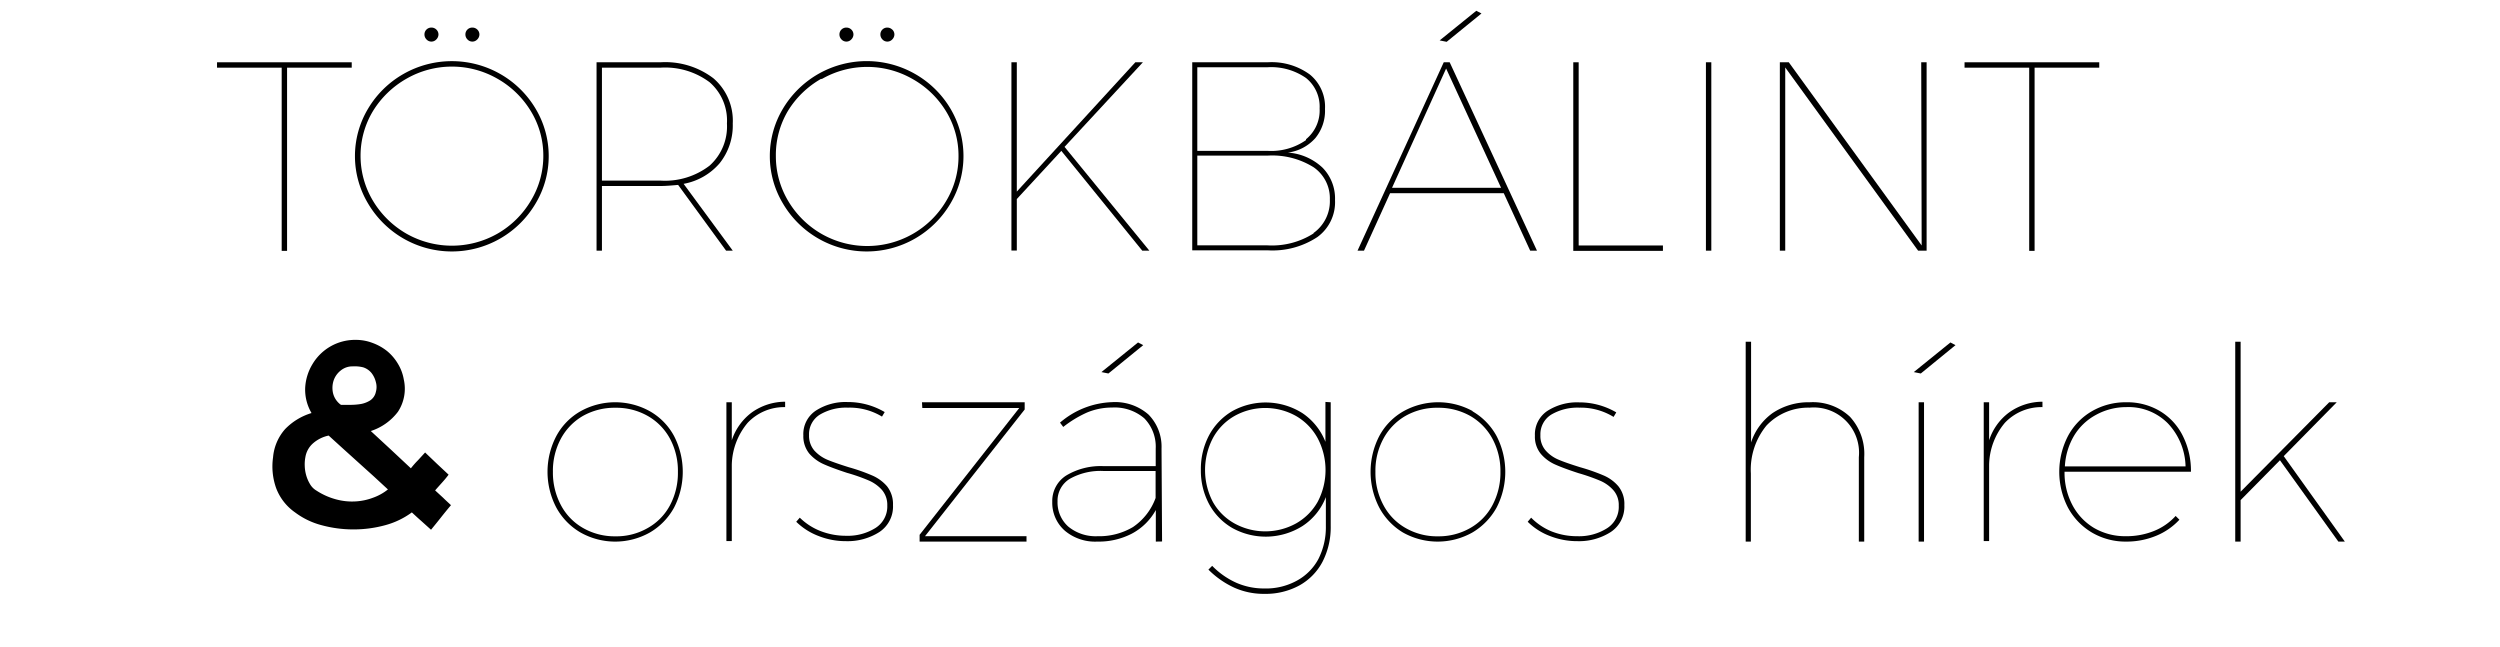
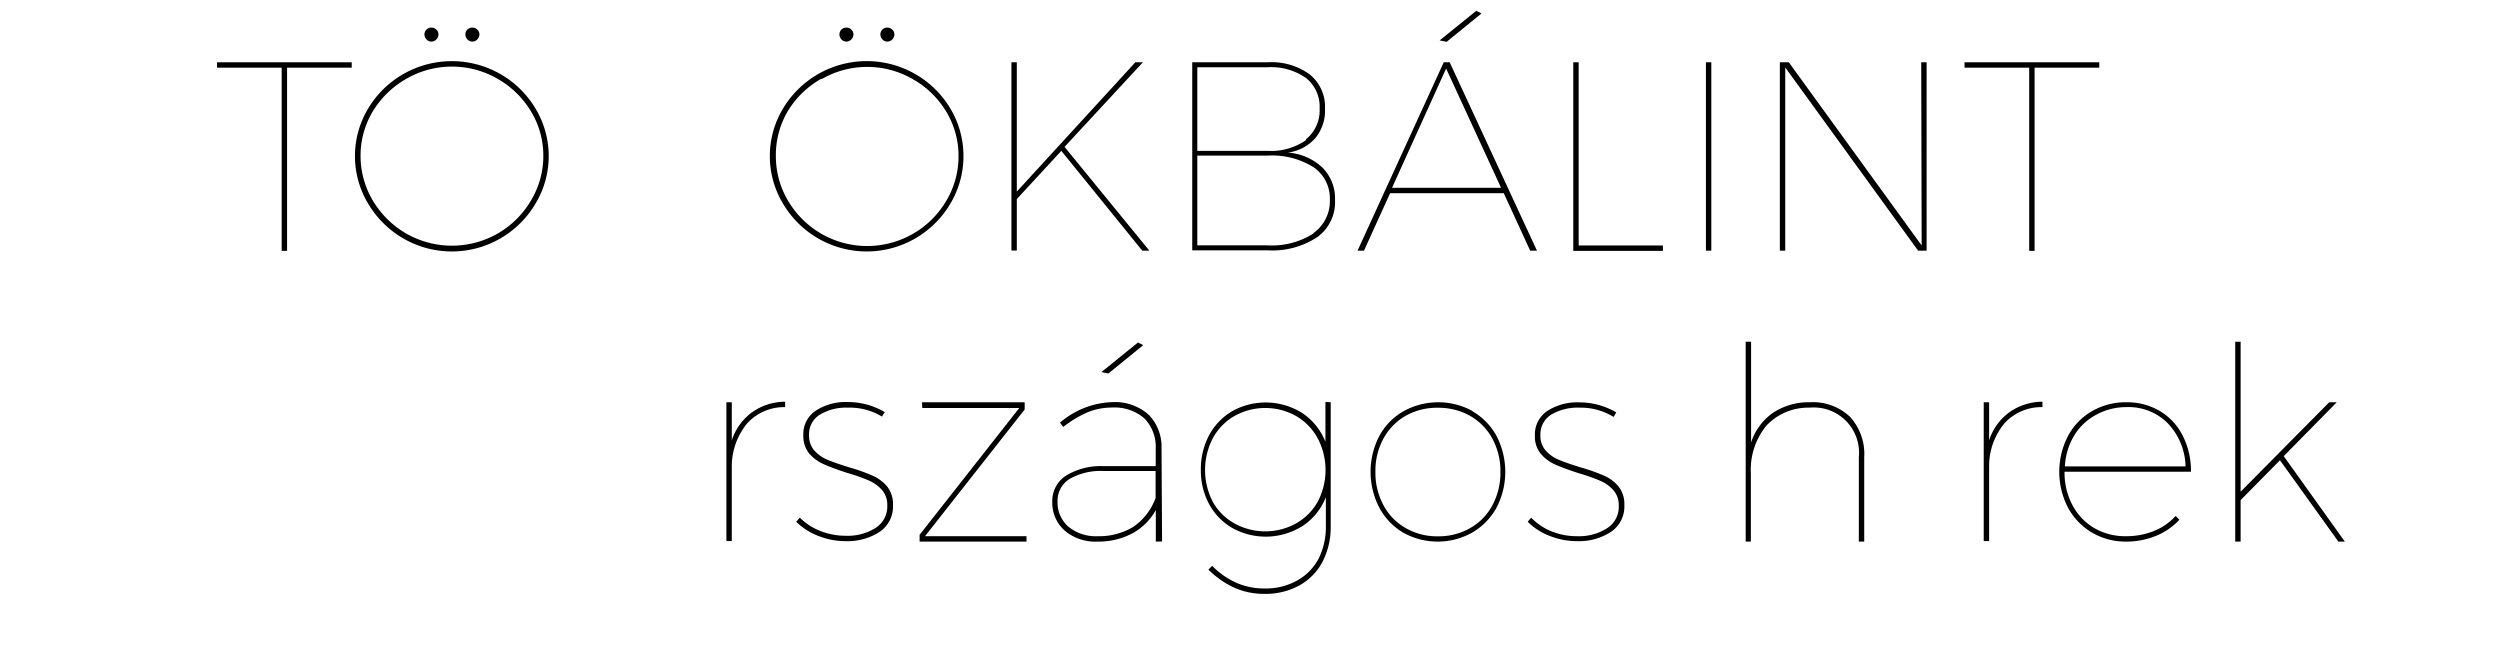
<svg xmlns="http://www.w3.org/2000/svg" viewBox="0 0 232 60">
  <title>torokbalint</title>
  <path d="M20.14,5.78h12.5v.5h-6v17h-.5v-17h-6Z" />
  <path d="M46.43,6.87a9,9,0,0,1,3.27,3.21,8.56,8.56,0,0,1,0,8.81,9.07,9.07,0,0,1-3.27,3.24,9,9,0,0,1-9,0,9.07,9.07,0,0,1-3.27-3.24,8.56,8.56,0,0,1,0-8.81,9,9,0,0,1,3.27-3.21,9.07,9.07,0,0,1,9,0Zm-8.72.44a8.66,8.66,0,0,0-3.1,3,8,8,0,0,0-1.15,4.14,8.09,8.09,0,0,0,1.15,4.18,8.63,8.63,0,0,0,3.1,3.05,8.55,8.55,0,0,0,8.46,0,8.52,8.52,0,0,0,3.09-3.05,8,8,0,0,0,1.16-4.18,7.9,7.9,0,0,0-1.16-4.14,8.55,8.55,0,0,0-3.09-3,8.48,8.48,0,0,0-8.46,0Zm2.78-4.57a.63.63,0,0,1,.2.47.66.66,0,0,1-.2.45.62.62,0,0,1-.45.2.61.61,0,0,1-.46-.2.65.65,0,0,1-.19-.45.63.63,0,0,1,.19-.47A.63.63,0,0,1,40,2.56.64.64,0,0,1,40.49,2.74Zm3.8,0a.63.63,0,0,1,.2.47.66.66,0,0,1-.2.45.62.62,0,0,1-.45.2.61.61,0,0,1-.46-.2.65.65,0,0,1-.19-.45.63.63,0,0,1,.19-.47.63.63,0,0,1,.46-.18A.64.64,0,0,1,44.29,2.74Z" />
-   <path d="M66.79,15.14a5.75,5.75,0,0,1-3.35,1.92L68,23.26h-.62l-4.45-6.1c-.67.06-1.2.1-1.6.1H55.86v6h-.5V5.78h5.93a7.36,7.36,0,0,1,4.92,1.49A5.19,5.19,0,0,1,68,11.46,5.62,5.62,0,0,1,66.79,15.14Zm-5.5,1.62a6.79,6.79,0,0,0,4.56-1.39,4.87,4.87,0,0,0,1.61-3.91,4.7,4.7,0,0,0-1.61-3.83,6.89,6.89,0,0,0-4.56-1.35H55.86V16.76Z" />
  <path d="M84.93,6.87a9,9,0,0,1,3.27,3.21,8.62,8.62,0,0,1,0,8.81,9.07,9.07,0,0,1-3.27,3.24,9,9,0,0,1-9,0,9,9,0,0,1-3.27-3.24,8.56,8.56,0,0,1,0-8.81A9.05,9.05,0,0,1,84.93,6.87Zm-8.72.44a8.58,8.58,0,0,0-3.1,3A8,8,0,0,0,72,14.48a8.09,8.09,0,0,0,1.15,4.18,8.55,8.55,0,0,0,3.1,3.05,8.53,8.53,0,0,0,8.45,0,8.47,8.47,0,0,0,3.1-3.05,8,8,0,0,0,1.15-4.18,7.89,7.89,0,0,0-1.15-4.14,8.5,8.5,0,0,0-3.1-3,8.46,8.46,0,0,0-8.45,0ZM79,2.74a.63.63,0,0,1,.2.47.66.66,0,0,1-.2.45.62.62,0,0,1-.45.2.61.61,0,0,1-.46-.2.65.65,0,0,1-.19-.45.63.63,0,0,1,.19-.47.63.63,0,0,1,.46-.18A.64.64,0,0,1,79,2.74Zm3.8,0a.63.63,0,0,1,.2.47.66.66,0,0,1-.2.45.62.62,0,0,1-.45.2.61.61,0,0,1-.46-.2.65.65,0,0,1-.19-.45.63.63,0,0,1,.19-.47.63.63,0,0,1,.46-.18A.64.64,0,0,1,82.79,2.74Z" />
  <path d="M106.66,23.26H106L98.49,14l-4.13,4.47v4.78h-.5V5.78h.5v12l11-12h.7l-7.27,7.85Z" />
  <path d="M121.56,6.92a3.86,3.86,0,0,1,1.4,3.19,4,4,0,0,1-.9,2.71,4.11,4.11,0,0,1-2.55,1.34,5.2,5.2,0,0,1,3.23,1.41,4.08,4.08,0,0,1,1.15,3A4,4,0,0,1,122.25,22a7.55,7.55,0,0,1-4.61,1.23h-7V5.78h7A6,6,0,0,1,121.56,6.92Zm-.36,6a3.44,3.44,0,0,0,1.26-2.85,3.41,3.41,0,0,0-1.26-2.83,5.65,5.65,0,0,0-3.56-1h-6.53V14h6.53A5.65,5.65,0,0,0,121.2,13Zm.7,8.7a3.62,3.62,0,0,0,1.51-3.1,3.5,3.5,0,0,0-1.51-3,7.25,7.25,0,0,0-4.26-1.08h-6.53v8.33h6.53A7.17,7.17,0,0,0,121.9,21.66Z" />
  <path d="M142,23.26l-2.45-5.33H129l-2.42,5.33h-.6l8-17.48h.55l8.1,17.48Zm-12.82-5.83h10.12l-5.1-11.07ZM137,1l.48.25-3.23,2.63-.65-.13Z" />
  <path d="M146,5.78h.5v17h7.82v.5H146Z" />
  <path d="M158.31,5.78h.5V23.26h-.5Z" />
  <path d="M178.29,5.78h.5V23.26H178l-12.33-17v17h-.5V5.78H166l12.33,17Z" />
  <path d="M182.31,5.78h12.5v.5h-6v17h-.5v-17h-6Z" />
-   <path d="M60.3,38.16a5.79,5.79,0,0,1,2.25,2.3,7.23,7.23,0,0,1,0,6.65,6,6,0,0,1-2.25,2.31,6.55,6.55,0,0,1-6.42,0,6,6,0,0,1-2.25-2.31,7.15,7.15,0,0,1,0-6.65,5.79,5.79,0,0,1,2.25-2.3,6.62,6.62,0,0,1,6.42,0Zm-6.19.43a5.38,5.38,0,0,0-2.06,2.12,6.31,6.31,0,0,0-.74,3.07,6.42,6.42,0,0,0,.74,3.09A5.26,5.26,0,0,0,54.11,49a5.88,5.88,0,0,0,3,.77,5.82,5.82,0,0,0,3-.77,5.22,5.22,0,0,0,2.07-2.12,6.41,6.41,0,0,0,.73-3.09,6.3,6.3,0,0,0-.73-3.07,5.34,5.34,0,0,0-2.07-2.12,5.91,5.91,0,0,0-3-.76A6,6,0,0,0,54.11,38.59Z" />
  <path d="M69.76,38.28a5.35,5.35,0,0,1,3.1-1v.5a4.66,4.66,0,0,0-3.48,1.46,6.28,6.28,0,0,0-1.47,3.89v7.08h-.5V37.33h.5v3.53A5.26,5.26,0,0,1,69.76,38.28Z" />
  <path d="M78.69,37.83a4.76,4.76,0,0,0-2.61.65,2.13,2.13,0,0,0-1,1.9,2.1,2.1,0,0,0,.49,1.43,3.45,3.45,0,0,0,1.2.85c.48.2,1.14.43,2,.7a17.17,17.17,0,0,1,2.16.76,3.82,3.82,0,0,1,1.38,1,2.66,2.66,0,0,1,.56,1.75,2.83,2.83,0,0,1-1.26,2.5,5.47,5.47,0,0,1-3.09.85,6.85,6.85,0,0,1-2.56-.48,6,6,0,0,1-2.07-1.32l.33-.38a5.72,5.72,0,0,0,1.92,1.24,6.45,6.45,0,0,0,2.38.44A4.84,4.84,0,0,0,81.24,49a2.36,2.36,0,0,0,1.1-2.1,2.12,2.12,0,0,0-.5-1.44,3.5,3.5,0,0,0-1.24-.88,16.66,16.66,0,0,0-2-.7c-.88-.29-1.59-.55-2.13-.79a3.85,3.85,0,0,1-1.37-1,2.55,2.55,0,0,1-.55-1.68,2.61,2.61,0,0,1,1.17-2.31,5.06,5.06,0,0,1,2.93-.79,6.71,6.71,0,0,1,3.45.93l-.25.42A5.79,5.79,0,0,0,78.69,37.83Z" />
  <path d="M85.56,37.33l9.53,0V38L85.84,49.76l9.42,0v.5l-9.92,0v-.63l9.25-11.77-9,0Z" />
  <path d="M107.26,50.26l0-2.93a5.45,5.45,0,0,1-2.24,2.2,6.7,6.7,0,0,1-3.19.73,4.36,4.36,0,0,1-3-1,3.44,3.44,0,0,1-1.18-2.68,2.8,2.8,0,0,1,1.29-2.45,6.2,6.2,0,0,1,3.51-.87h4.8V41.63a3.76,3.76,0,0,0-1.06-2.81,4.23,4.23,0,0,0-3-1,6,6,0,0,0-2.31.46,10.36,10.36,0,0,0-2.21,1.34l-.3-.4a7.8,7.8,0,0,1,4.82-1.9,4.7,4.7,0,0,1,3.39,1.15,4.25,4.25,0,0,1,1.21,3.15l.05,8.63Zm-2.12-1.35a5.53,5.53,0,0,0,2.1-2.7l0-2.5h-4.8a5.79,5.79,0,0,0-3.17.73,2.37,2.37,0,0,0-1.13,2.09,3,3,0,0,0,1,2.34,4,4,0,0,0,2.71.89A6.13,6.13,0,0,0,105.14,48.91Zm.47-17.13.48.25-3.23,2.63-.65-.13Z" />
  <path d="M123.49,37.33V48.81a7,7,0,0,1-.76,3.32,5.36,5.36,0,0,1-2.15,2.2,6.53,6.53,0,0,1-3.24.78,6.69,6.69,0,0,1-2.79-.57,8.23,8.23,0,0,1-2.41-1.68l.35-.35a7.31,7.31,0,0,0,2.24,1.57,6.37,6.37,0,0,0,2.61.53,5.94,5.94,0,0,0,3-.72,4.94,4.94,0,0,0,2-2,6.51,6.51,0,0,0,.7-3.06v-2.7a5.61,5.61,0,0,1-2.16,2.68,6.4,6.4,0,0,1-6.52.19,5.71,5.71,0,0,1-2.15-2.21,6.57,6.57,0,0,1-.77-3.19,6.69,6.69,0,0,1,.77-3.22,5.76,5.76,0,0,1,2.15-2.23,6.38,6.38,0,0,1,6.52.2A5.75,5.75,0,0,1,123,41v-3.7Zm-3.21,11.24a5.28,5.28,0,0,0,2-2,6.33,6.33,0,0,0,0-5.9,5.3,5.3,0,0,0-2-2.06,5.85,5.85,0,0,0-5.73,0,5.21,5.21,0,0,0-2,2.06,6.4,6.4,0,0,0,0,5.9,5.18,5.18,0,0,0,2,2,5.92,5.92,0,0,0,5.73,0Z" />
  <path d="M136.63,38.16a5.92,5.92,0,0,1,2.25,2.3,7.23,7.23,0,0,1,0,6.65,6.09,6.09,0,0,1-2.25,2.31,6.57,6.57,0,0,1-6.43,0A6,6,0,0,1,128,47.11a7.23,7.23,0,0,1,0-6.65,5.79,5.79,0,0,1,2.25-2.3,6.64,6.64,0,0,1,6.43,0Zm-6.19.43a5.38,5.38,0,0,0-2.06,2.12,6.2,6.2,0,0,0-.74,3.07,6.3,6.3,0,0,0,.74,3.09A5.26,5.26,0,0,0,130.44,49a5.82,5.82,0,0,0,3,.77,5.88,5.88,0,0,0,3-.77,5.26,5.26,0,0,0,2.06-2.12,6.42,6.42,0,0,0,.74-3.09,6.31,6.31,0,0,0-.74-3.07,5.38,5.38,0,0,0-2.06-2.12,6,6,0,0,0-3-.76A5.91,5.91,0,0,0,130.44,38.59Z" />
  <path d="M146.56,37.83a4.81,4.81,0,0,0-2.61.65,2.14,2.14,0,0,0-1,1.9,2.05,2.05,0,0,0,.49,1.43,3.27,3.27,0,0,0,1.2.85c.47.2,1.13.43,2,.7a18,18,0,0,1,2.17.76,3.7,3.7,0,0,1,1.37,1,2.61,2.61,0,0,1,.56,1.75,2.83,2.83,0,0,1-1.26,2.5,5.45,5.45,0,0,1-3.09.85,6.89,6.89,0,0,1-2.56-.48,5.84,5.84,0,0,1-2.06-1.32l.32-.38A5.66,5.66,0,0,0,144,49.32a6.36,6.36,0,0,0,2.37.44,4.84,4.84,0,0,0,2.75-.73,2.34,2.34,0,0,0,1.1-2.1,2.07,2.07,0,0,0-.5-1.44,3.46,3.46,0,0,0-1.23-.88,18,18,0,0,0-2-.7c-.89-.29-1.6-.55-2.14-.79a3.73,3.73,0,0,1-1.36-1,2.5,2.5,0,0,1-.55-1.68,2.62,2.62,0,0,1,1.16-2.31,5.09,5.09,0,0,1,2.94-.79,6.77,6.77,0,0,1,3.45.93l-.25.42A5.83,5.83,0,0,0,146.56,37.83Z" />
  <path d="M171.68,38.68A5.1,5.1,0,0,1,173,42.43v7.83h-.5V42.43a4.2,4.2,0,0,0-4.57-4.6,5.33,5.33,0,0,0-4,1.66,6.45,6.45,0,0,0-1.45,4.44v6.33H162V31.71h.5v9.35a5.44,5.44,0,0,1,2-2.73,6,6,0,0,1,3.45-1A5,5,0,0,1,171.68,38.68Z" />
-   <path d="M181,31.78l.47.25-3.22,2.63-.65-.13Zm-2.95,5.55h.5V50.26h-.5Z" />
  <path d="M186.44,38.28a5.33,5.33,0,0,1,3.1-1v.5a4.67,4.67,0,0,0-3.49,1.46,6.22,6.22,0,0,0-1.46,3.89v7.08h-.5V37.33h.5v3.53A5.2,5.2,0,0,1,186.44,38.28Z" />
  <path d="M199.9,49.27a5.46,5.46,0,0,0,2-1.39l.35.35a6.07,6.07,0,0,1-2.18,1.5,7.17,7.17,0,0,1-2.75.53,6.15,6.15,0,0,1-3.19-.84,6,6,0,0,1-2.22-2.31,7.23,7.23,0,0,1,0-6.65,5.85,5.85,0,0,1,2.22-2.3,6.24,6.24,0,0,1,3.19-.83,5.94,5.94,0,0,1,3.14.83,5.53,5.53,0,0,1,2.11,2.3,7.21,7.21,0,0,1,.75,3.32H191.59a6.41,6.41,0,0,0,.73,3.09,5.41,5.41,0,0,0,2,2.12,5.72,5.72,0,0,0,2.95.77A6.83,6.83,0,0,0,199.9,49.27Zm-5.43-10.75a5.29,5.29,0,0,0-2,1.92,6.22,6.22,0,0,0-.85,2.84h11.2a6,6,0,0,0-1.65-4,5.14,5.14,0,0,0-3.85-1.5A5.85,5.85,0,0,0,194.47,38.52Z" />
  <path d="M217,50.26l-5.42-7.55-3.65,3.7v3.85h-.5V31.71h.5V45.63l8.22-8.3h.7l-4.92,5,5.67,7.93Z" />
-   <path d="M41.63,44.05c-.16.22-.37.47-.62.75s-.47.52-.63.71l.74.68c.24.24.49.46.73.69q-.48.57-.93,1.14c-.29.37-.6.75-.92,1.14l-.9-.81c-.31-.27-.6-.54-.88-.8a7.42,7.42,0,0,1-2.48,1.19,11.09,11.09,0,0,1-2.94.39,11.22,11.22,0,0,1-2.95-.39,7.1,7.1,0,0,1-2.47-1.19,4.81,4.81,0,0,1-1.76-2.27,6,6,0,0,1-.28-2.84,4.52,4.52,0,0,1,1.12-2.62,5.7,5.7,0,0,1,2.45-1.49A4.29,4.29,0,0,1,28.32,36,4.7,4.7,0,0,1,29,33.79a4.6,4.6,0,0,1,4-2.25,4.35,4.35,0,0,1,1.56.28,4.82,4.82,0,0,1,1.35.75,4.44,4.44,0,0,1,1,1.16,4.13,4.13,0,0,1,.56,1.48,3.89,3.89,0,0,1-.54,3A5.14,5.14,0,0,1,34.41,40l1.85,1.71,1.87,1.75a8.39,8.39,0,0,1,.66-.75l.66-.72,1.11,1.06ZM29.37,45.53a6.29,6.29,0,0,0,1.85.82,5.63,5.63,0,0,0,1.8.18,5.45,5.45,0,0,0,1.62-.35A4.7,4.7,0,0,0,36,45.42l-1.31-1.21-1.43-1.29-1.44-1.3-1.32-1.2a3.2,3.2,0,0,0-1.45.72,2.17,2.17,0,0,0-.71,1.28,3.51,3.51,0,0,0-.06.81,3.58,3.58,0,0,0,.13.86,3.32,3.32,0,0,0,.35.82A1.66,1.66,0,0,0,29.37,45.53ZM32.75,34a1.71,1.71,0,0,0-1.14.39,2,2,0,0,0-.65.92,2.22,2.22,0,0,0-.06,1.15,1.87,1.87,0,0,0,.6,1,.65.65,0,0,0,.15.11l.85,0a6,6,0,0,0,1-.08,2.43,2.43,0,0,0,.85-.33,1.25,1.25,0,0,0,.53-.79,1.66,1.66,0,0,0,0-.91,2.19,2.19,0,0,0-.4-.84,1.65,1.65,0,0,0-.77-.53A3.18,3.18,0,0,0,32.75,34Z" />
</svg>